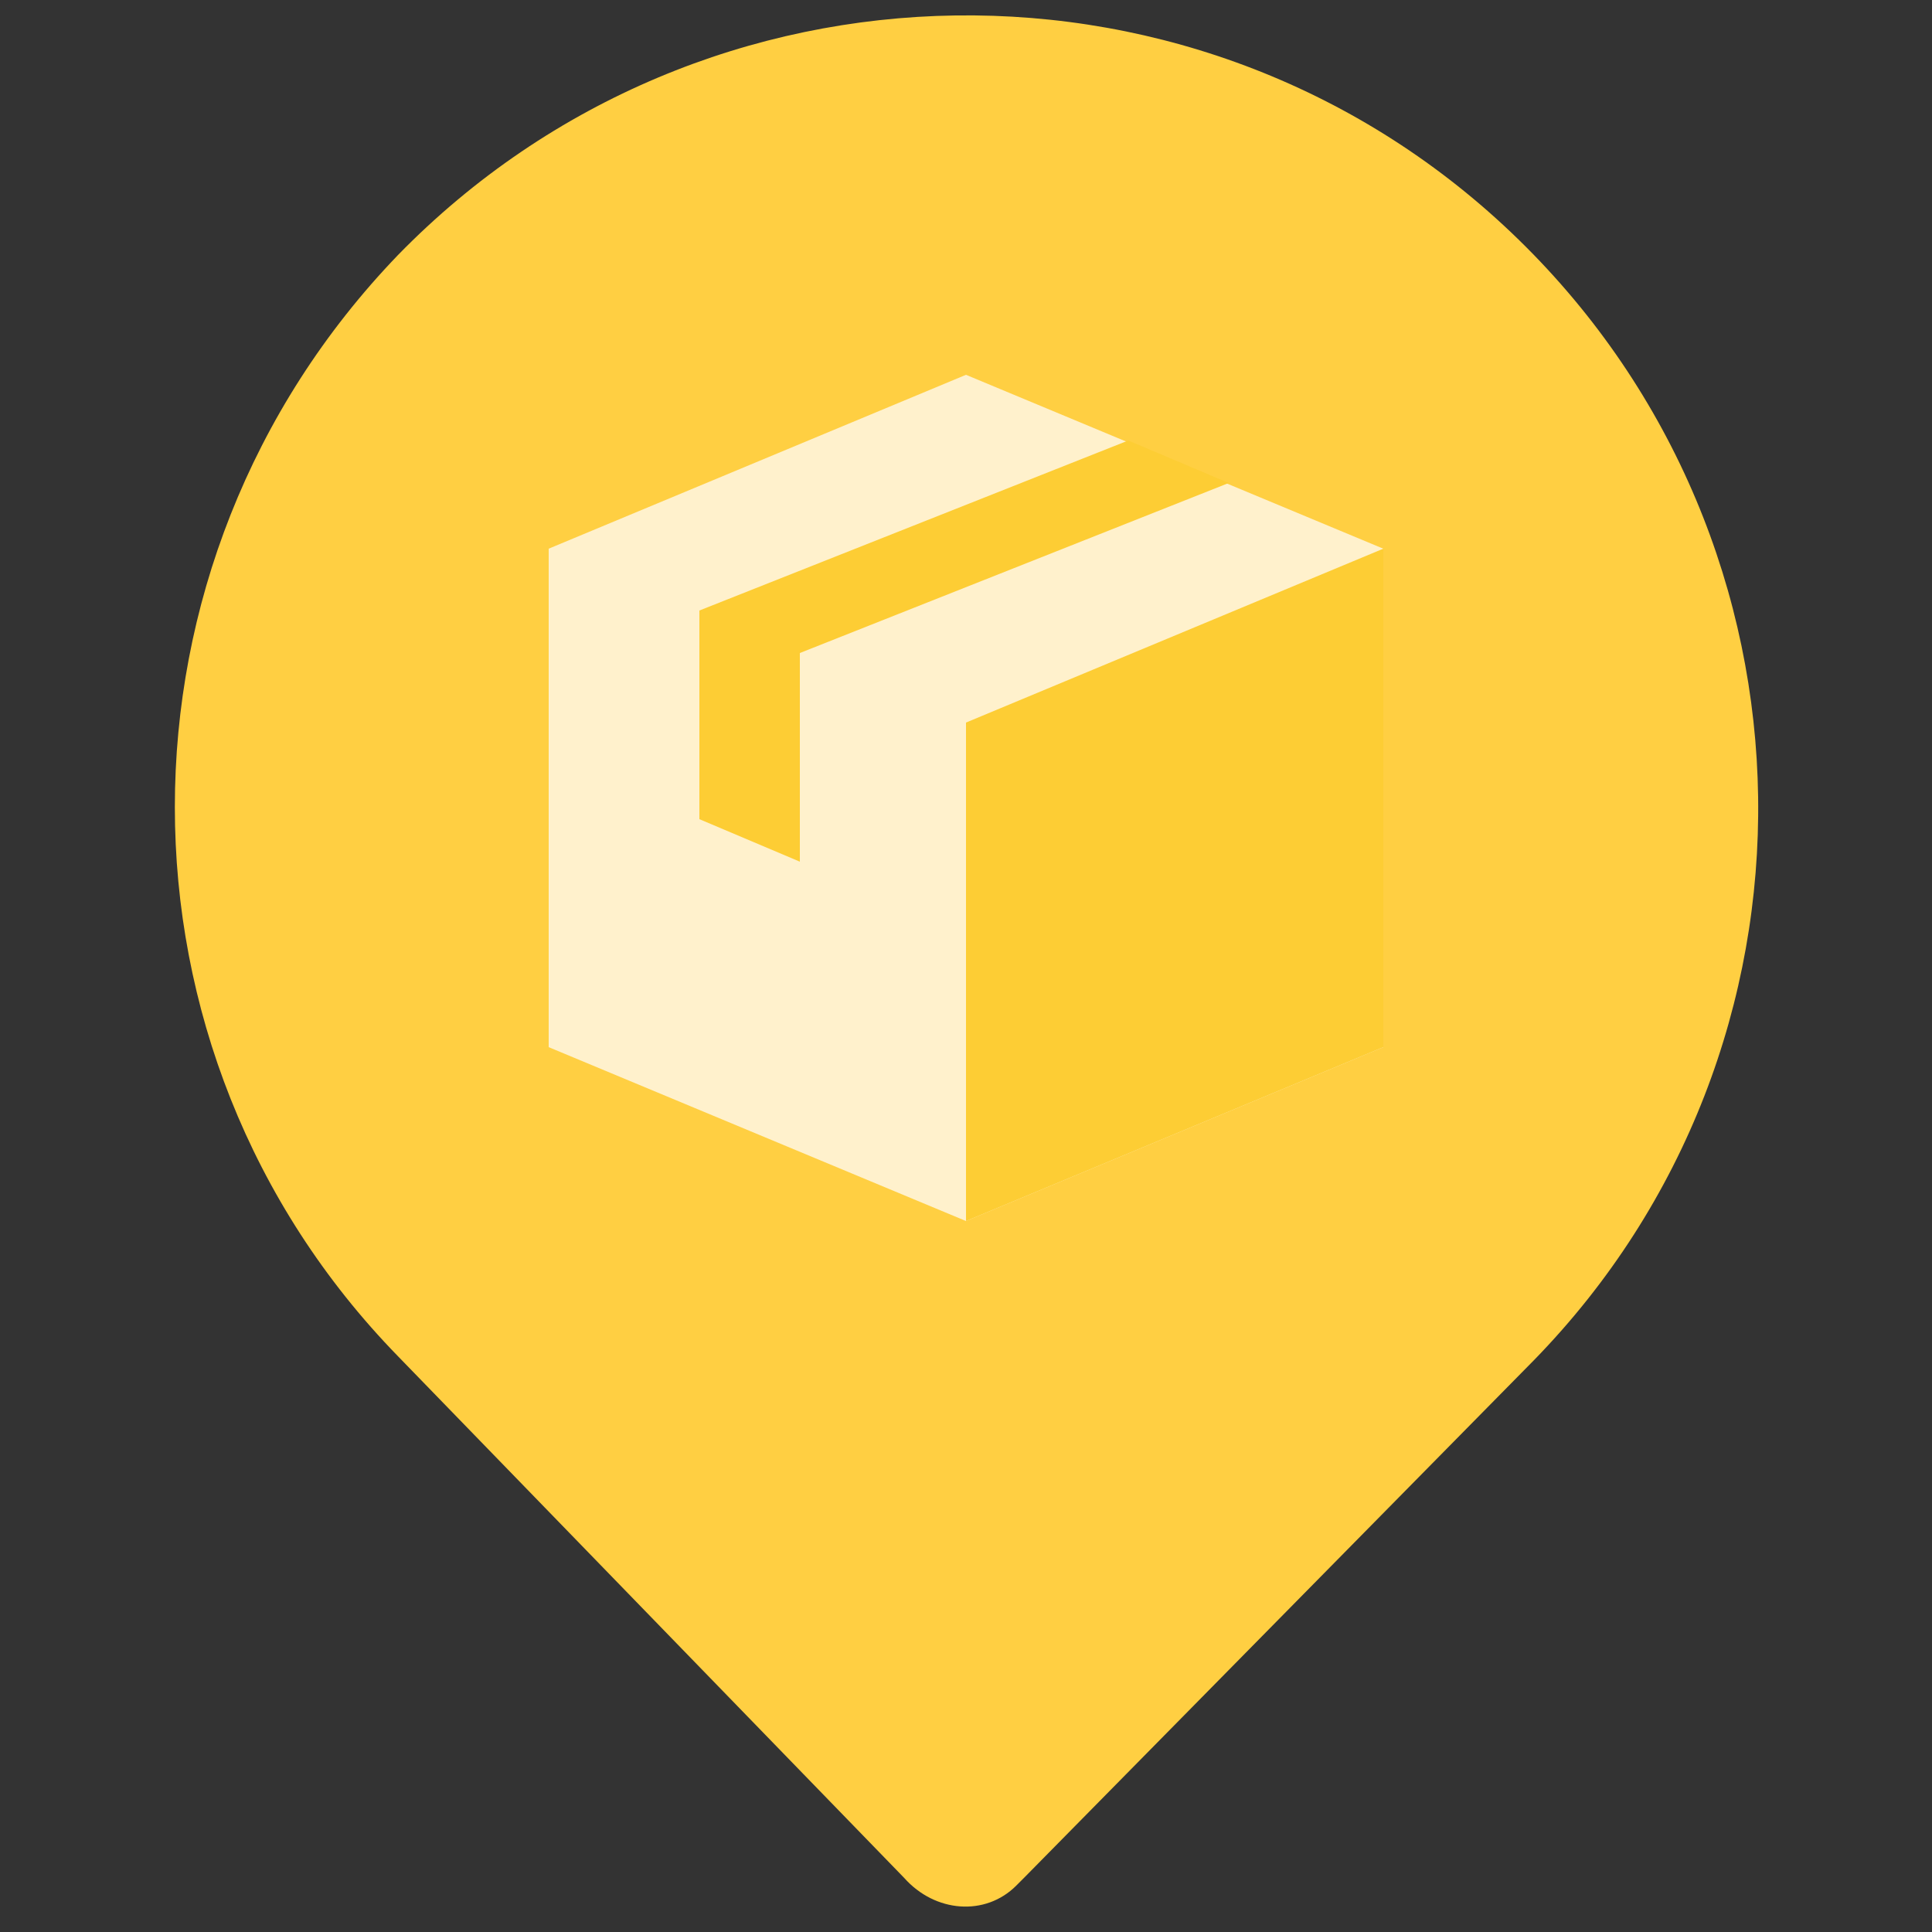
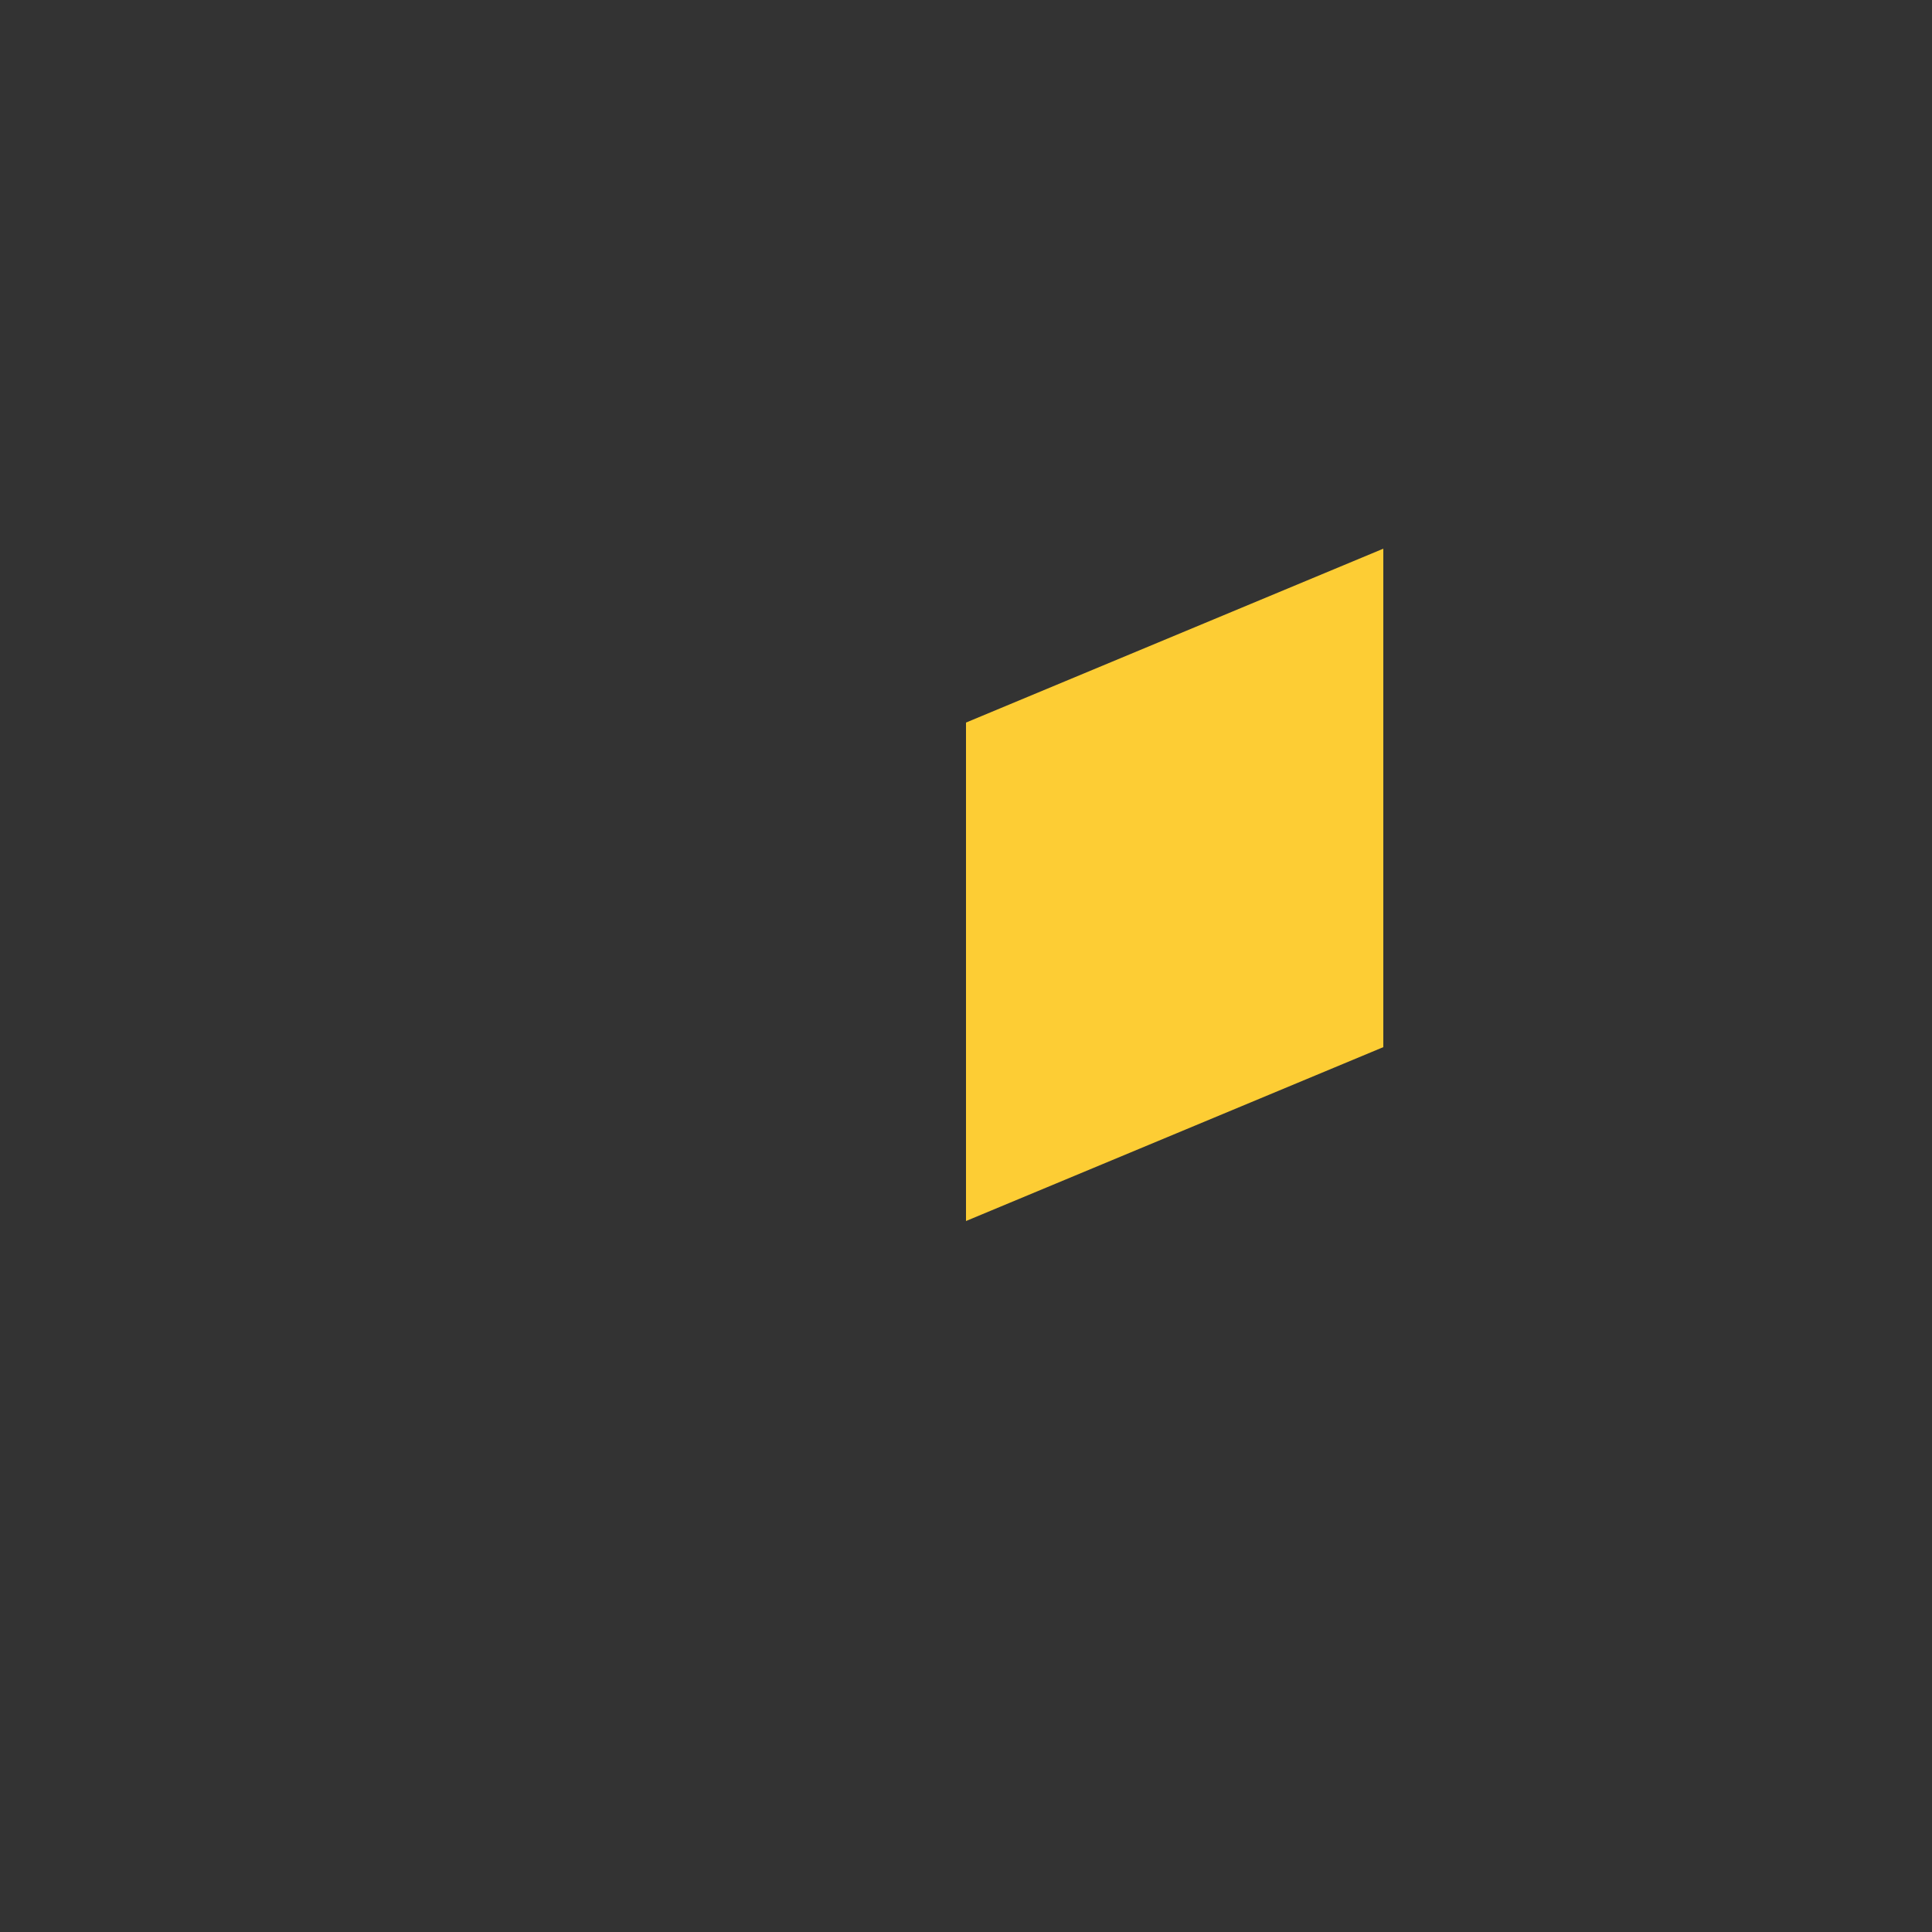
<svg xmlns="http://www.w3.org/2000/svg" version="1.1" id="Layer_1" x="0px" y="0px" viewBox="0 0 50 50" style="enable-background:new 0 0 50 50;" xml:space="preserve">
  <rect x="0" y="0" width="50" height="50" fill="#333333" stroke="none" />
  <g>
-     <path style="fill:#FFCF42;" d="M39.7,35.2c7.9-8.1,7.7-21.1-0.4-29s-21.1-7.7-29,0.4c-7.7,8-7.7,20.6,0,28.5l0,0l13.1,13.5   c0.8,0.9,2.1,1,2.9,0.2c0.1-0.1,0.1-0.1,0.2-0.2L39.7,35.2L39.7,35.2z" />
-     <polygon style="fill:#FFF1CC;" points="35.8,27.1 35.8,14.2 25,9.7 14.2,14.2 14.2,27.1 25,31.6  " />
-     <polygon style="fill:#FDCD34;" points="29.2,11.4 18.1,15.8 18.1,21.2 20.7,22.3 20.7,16.9 31.8,12.5  " />
    <polygon style="fill:#FDCD34;" points="35.8,27.1 25,31.6 25,18.7 35.8,14.2  " />
  </g>
</svg>